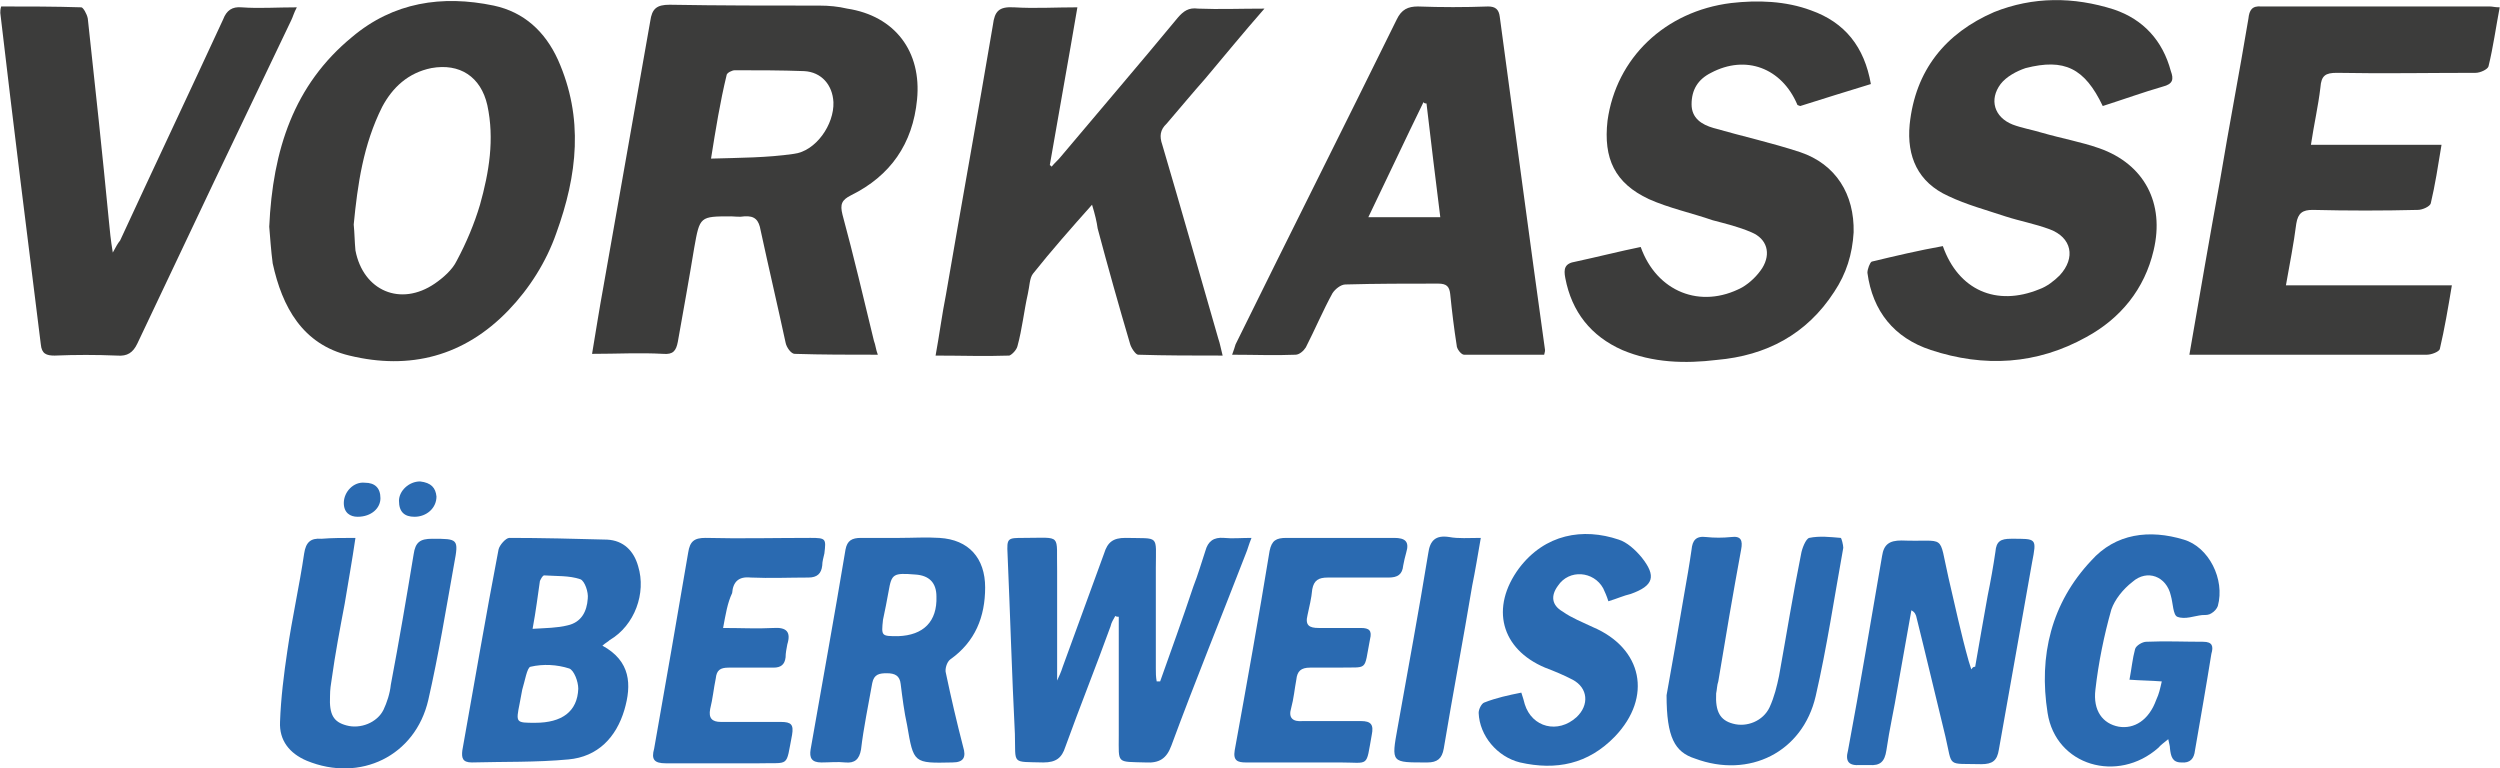
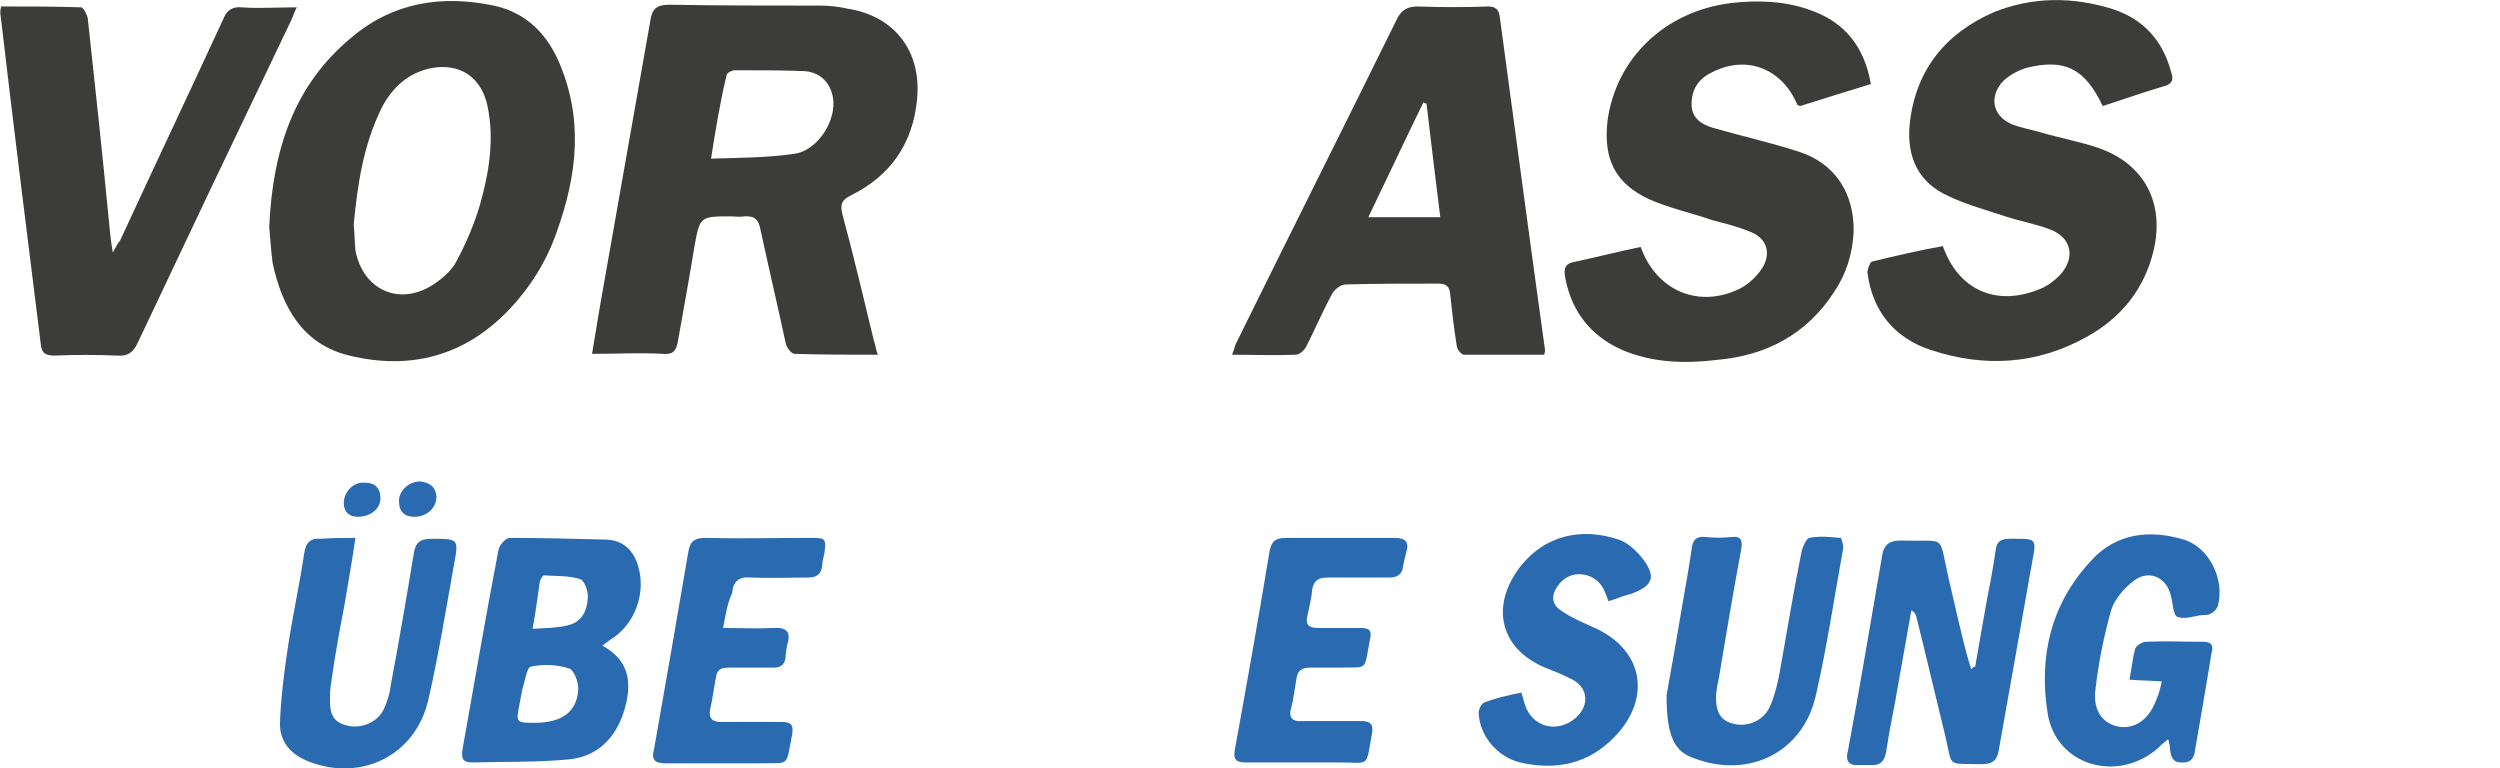
<svg xmlns="http://www.w3.org/2000/svg" xml:space="preserve" width="57.353mm" height="17.63mm" version="1.1" shape-rendering="geometricPrecision" text-rendering="geometricPrecision" image-rendering="optimizeQuality" fill-rule="evenodd" clip-rule="evenodd" viewBox="0 0 5799 1783">
  <g id="Ebene_x0020_1">
    <g id="_214280272">
      <g>
        <path fill="#3C3C3B" d="M2036 823c-67,0 -129,0 -193,-2 -8,0 -19,-15 -21,-26 -19,-88 -39,-173 -58,-261 -4,-23 -13,-34 -38,-32 -11,2 -22,0 -30,0 -73,0 -73,0 -86,73 -12,73 -25,145 -38,218 -4,21 -11,30 -34,28 -54,-3 -107,0 -165,0 9,-54 17,-105 26,-154 36,-205 73,-413 109,-618 4,-29 15,-38 45,-38 115,2 230,2 348,2 21,0 43,2 64,7 111,17 173,100 162,211 -10,103 -62,177 -153,222 -22,11 -26,21 -20,45 26,96 49,194 73,293 4,10 4,19 9,32zm-387 -455c68,-2 130,-2 192,-11 51,-6 94,-68 92,-120 -2,-40 -28,-70 -68,-72 -54,-2 -107,-2 -161,-2 -6,0 -19,6 -19,12 -15,62 -25,124 -36,193z" />
        <path fill="#3C3C3B" d="M624 526c8,-178 57,-329 192,-440 96,-81 209,-98 329,-73 70,15 119,60 149,126 60,135 45,267 -4,402 -23,66 -62,128 -111,179 -103,107 -229,139 -369,105 -109,-26 -156,-113 -178,-214 -4,-30 -6,-62 -8,-85zm196 -5c2,20 2,39 4,60 18,94 105,131 184,77 19,-13 41,-32 51,-53 22,-41 41,-86 54,-130 21,-75 34,-152 17,-231 -15,-66 -64,-98 -130,-86 -54,11 -90,45 -114,90 -44,88 -57,180 -66,273z" />
-         <path fill="#3C3C3B" d="M2533 475c-49,55 -94,106 -137,160 -8,10 -8,30 -12,47 -9,40 -13,81 -24,121 -2,9 -13,20 -19,22 -56,2 -111,0 -171,0 9,-49 15,-96 24,-141 36,-210 74,-419 109,-626 4,-32 14,-43 49,-41 47,3 96,0 147,0 -21,124 -43,244 -64,366 2,2 4,2 4,4 7,-9 15,-15 22,-24 89,-106 181,-213 271,-322 13,-15 25,-24 47,-21 49,2 98,0 154,0 -50,57 -94,111 -137,162 -30,34 -60,70 -90,105 -15,14 -17,29 -10,49 44,149 87,301 130,450 4,11 6,24 10,39 -68,0 -132,0 -196,-2 -6,0 -17,-17 -19,-26 -26,-88 -51,-177 -75,-267 -2,-15 -6,-32 -13,-55z" />
        <path fill="#3C3C3B" d="M4878 246c-42,-88 -89,-111 -179,-88 -21,7 -45,20 -58,37 -27,36 -15,77 28,94 21,8 45,12 68,19 45,13 90,21 133,36 105,37 152,128 126,237 -21,90 -77,158 -156,201 -115,64 -237,71 -361,30 -85,-28 -135,-90 -147,-179 0,-9 6,-24 10,-26 54,-13 109,-26 165,-36 36,102 124,141 224,100 17,-6 34,-19 47,-32 38,-41 28,-88 -23,-107 -35,-13 -69,-19 -103,-30 -45,-15 -90,-27 -132,-47 -71,-32 -97,-92 -90,-166 13,-126 83,-212 196,-261 90,-36 184,-36 278,-6 68,23 113,72 132,143 7,19 5,30 -19,36 -45,13 -92,30 -139,45z" />
-         <path fill="#3C3C3B" d="M5079 823c24,-139 47,-272 71,-404 21,-126 45,-250 66,-376 2,-19 8,-30 30,-28 177,0 352,0 530,0 6,0 12,2 23,2 -9,47 -15,92 -26,137 -2,7 -19,15 -30,15 -106,0 -215,2 -322,0 -26,0 -36,6 -38,34 -5,43 -15,86 -22,133 103,0 201,0 303,0 -8,49 -15,94 -25,136 -2,7 -19,15 -30,15 -81,2 -162,2 -244,0 -23,0 -34,7 -38,32 -6,47 -15,92 -24,143 129,0 255,0 385,0 -9,54 -17,101 -28,148 -2,6 -19,13 -30,13 -117,0 -235,0 -354,0 -54,0 -107,0 -160,0 -11,0 -24,0 -37,0z" />
        <path fill="#3C3C3B" d="M3806 573c37,104 139,145 235,94 19,-11 36,-28 47,-45 21,-34 11,-68 -25,-83 -30,-13 -60,-20 -90,-28 -49,-17 -101,-28 -148,-49 -79,-37 -106,-94 -96,-182 20,-145 133,-254 287,-273 61,-7 126,-5 185,17 79,28 124,85 139,171 -55,17 -111,34 -164,51 -5,-2 -7,-2 -7,-4 -36,-84 -119,-116 -200,-73 -30,15 -45,39 -45,73 0,32 23,47 51,55 66,19 134,34 201,56 83,28 126,98 124,186 -3,51 -17,96 -45,138 -64,99 -158,148 -272,158 -74,9 -149,7 -220,-23 -72,-32 -117,-88 -132,-167 -4,-21 -2,-34 24,-38 51,-11 102,-24 151,-34z" />
        <path fill="#3C3C3B" d="M3582 823c-62,0 -124,0 -186,0 -6,0 -17,-13 -17,-22 -6,-38 -11,-79 -15,-119 -2,-17 -8,-24 -28,-24 -72,0 -143,0 -215,2 -11,0 -24,11 -30,20 -22,40 -41,85 -62,126 -5,8 -15,17 -24,17 -47,2 -96,0 -147,0 4,-11 6,-17 8,-24 124,-252 250,-502 374,-754 11,-23 26,-30 49,-30 54,2 109,2 163,0 17,0 25,7 27,24 35,258 69,515 105,773 0,2 0,4 -2,11zm-273 -583c-3,0 -5,0 -7,-3 -43,88 -85,178 -128,267 58,0 111,0 167,0 -11,-89 -22,-177 -32,-264z" />
        <path fill="#3C3C3B" d="M2 15c62,0 124,0 186,2 4,0 13,15 15,26 17,156 34,314 49,470 2,21 4,43 9,73 8,-15 12,-22 17,-28 79,-171 160,-342 239,-513 8,-21 21,-30 43,-28 40,3 81,0 128,0 -7,13 -9,22 -13,30 -120,250 -239,500 -357,750 -10,21 -23,30 -47,28 -49,-2 -96,-2 -145,0 -19,0 -30,-4 -32,-26 -32,-256 -64,-512 -94,-769 0,-4 0,-8 2,-15z" />
      </g>
      <g>
        <g>
          <g>
-             <path fill="#2A6AB1" d="M2691 1581c26,-73 52,-145 77,-220 11,-28 19,-56 28,-83 6,-22 19,-32 43,-30 19,2 40,0 64,0 -7,17 -9,27 -13,36 -58,150 -118,297 -173,446 -11,30 -28,41 -60,39 -68,-2 -62,4 -62,-62 0,-92 0,-184 0,-276 -2,0 -6,0 -8,-2 -5,9 -9,15 -11,24 -34,94 -71,186 -105,280 -8,25 -21,36 -51,36 -75,-2 -64,6 -66,-66 -7,-139 -11,-278 -17,-417 -2,-38 0,-38 38,-38 90,0 75,-11 77,77 0,85 0,168 0,254 4,-9 9,-19 13,-32 32,-88 64,-175 96,-263 8,-26 21,-36 49,-36 81,2 71,-9 71,70 0,77 0,156 0,233 0,11 0,19 2,30 4,0 6,0 8,0z" />
            <path fill="#2A6AB1" d="M1397 1498c66,36 68,91 51,149 -19,64 -62,109 -130,115 -75,7 -150,5 -224,7 -22,0 -24,-11 -22,-28 28,-156 54,-310 84,-466 2,-10 17,-27 25,-27 75,0 152,2 227,4 38,2 62,26 72,62 19,62 -8,137 -66,171 -4,4 -9,6 -17,13zm-156 179c62,0 98,-26 100,-79 0,-17 -10,-43 -21,-47 -28,-9 -60,-11 -90,-4 -8,2 -13,34 -19,53 -2,11 -4,21 -6,32 -9,45 -9,45 36,45zm-6 -218c32,-2 57,-2 81,-8 32,-7 45,-32 47,-62 2,-15 -7,-41 -17,-45 -26,-9 -56,-7 -84,-9 -4,0 -8,9 -10,13 -5,34 -9,68 -17,111z" />
-             <path fill="#2A6AB1" d="M2087 1248c30,0 62,-2 92,0 68,4 106,47 106,115 0,68 -23,126 -81,167 -8,6 -13,23 -10,32 12,57 25,113 40,171 7,23 2,36 -25,36 -90,2 -90,2 -105,-86 -7,-32 -11,-64 -15,-96 -2,-19 -13,-25 -32,-25 -17,0 -30,2 -34,23 -9,51 -20,103 -26,154 -4,23 -15,32 -36,30 -19,-2 -37,0 -56,0 -23,0 -28,-11 -25,-30 27,-154 55,-308 81,-464 4,-21 15,-27 36,-27 30,0 60,0 90,0l0 0zm-4 228c59,-2 91,-34 89,-92 0,-32 -17,-49 -49,-51 -51,-4 -55,-2 -62,39 -4,21 -8,44 -13,66 -4,38 -4,38 35,38z" />
            <path fill="#2A6AB1" d="M4582 1547c10,-56 19,-111 29,-165 7,-34 13,-68 18,-102 2,-24 12,-30 36,-30 60,0 60,-2 49,55 -26,146 -51,289 -77,434 -4,26 -15,34 -41,34 -81,-2 -66,9 -83,-64 -23,-94 -45,-188 -68,-280 -2,-4 -2,-8 -11,-13 -11,60 -21,120 -32,180 -8,49 -19,96 -26,145 -4,26 -14,36 -40,34 -7,0 -15,0 -21,0 -26,2 -35,-8 -28,-34 28,-149 53,-301 79,-451 4,-27 17,-36 45,-36 106,4 85,-19 109,86 15,64 29,130 47,194 2,6 4,13 6,19 4,-6 6,-6 9,-6z" />
            <path fill="#2A6AB1" d="M5015 1581c-26,-2 -47,-2 -75,-4 5,-26 7,-49 13,-71 2,-8 17,-17 26,-17 45,-2 87,0 132,0 22,0 24,11 19,28 -12,75 -25,149 -38,224 -2,19 -11,30 -32,28 -21,0 -24,-15 -26,-32 0,-7 -2,-11 -4,-22 -11,9 -17,13 -23,20 -94,83 -238,42 -257,-81 -21,-133 9,-255 101,-353 57,-64 136,-73 215,-49 58,17 96,92 79,154 -2,6 -8,13 -15,17 -6,4 -12,4 -21,4 -19,2 -40,11 -58,4 -10,-4 -10,-32 -15,-49 -10,-45 -55,-62 -89,-32 -22,17 -41,41 -49,64 -17,60 -30,124 -37,186 -6,49 17,79 54,86 36,6 70,-15 87,-62 7,-15 9,-26 13,-43z" />
            <path fill="#2A6AB1" d="M3866 1613c11,-60 26,-147 41,-235 6,-34 12,-68 17,-103 2,-21 10,-32 34,-29 19,2 38,2 58,0 23,-3 27,8 23,29 -19,103 -36,203 -53,306 -3,8 -3,19 -5,28 -2,42 9,62 39,70 32,9 70,-6 85,-38 11,-24 17,-49 22,-73 17,-94 32,-188 51,-282 2,-13 11,-36 19,-38 24,-5 49,-2 73,0 2,0 6,17 6,23 -21,116 -38,231 -64,344 -30,130 -154,192 -280,145 -47,-15 -66,-49 -66,-147z" />
            <path fill="#2A6AB1" d="M824 1248c-8,55 -17,104 -25,153 -11,58 -22,116 -30,174 -2,12 -4,25 -4,40 -2,43 8,60 38,68 32,9 71,-6 86,-36 8,-17 15,-38 17,-58 19,-100 36,-200 53,-303 4,-28 15,-36 43,-36 60,0 62,0 51,58 -19,106 -36,211 -60,316 -30,130 -158,192 -282,141 -40,-17 -64,-47 -62,-90 2,-56 9,-111 17,-165 11,-76 28,-151 39,-226 4,-26 15,-36 40,-34 24,-2 50,-2 79,-2z" />
            <path fill="#2A6AB1" d="M3731 1395c-4,-13 -8,-21 -12,-30 -22,-40 -79,-45 -105,-6 -17,23 -15,45 11,60 21,15 47,25 70,36 115,49 139,162 51,254 -62,64 -136,79 -220,60 -53,-13 -94,-62 -96,-115 0,-9 7,-22 13,-24 28,-11 56,-17 86,-23 4,12 6,19 8,27 17,54 77,69 120,30 30,-28 27,-68 -9,-87 -21,-11 -43,-20 -64,-28 -102,-43 -128,-139 -60,-231 60,-79 148,-94 231,-66 19,6 38,23 53,41 35,44 28,66 -25,85 -17,4 -32,11 -52,17z" />
            <path fill="#2A6AB1" d="M3016 1769c-43,0 -83,0 -126,0 -19,0 -30,-4 -26,-28 28,-154 56,-310 81,-463 5,-24 15,-30 39,-30 83,0 166,0 250,0 25,0 36,8 28,34 -3,11 -5,19 -7,30 -2,21 -13,28 -34,28 -47,0 -94,0 -141,0 -21,0 -32,6 -36,27 -2,22 -7,41 -11,60 -6,24 4,30 26,30 32,0 66,0 98,0 19,0 26,6 21,26 -15,77 -2,64 -75,66 -21,0 -42,0 -64,0 -21,0 -30,8 -32,28 -4,21 -6,44 -12,66 -7,23 4,32 27,30 45,0 90,0 135,0 23,0 30,8 25,32 -14,77 -4,64 -74,64 -30,0 -62,0 -92,0z" />
            <path fill="#2A6AB1" d="M1677 1457c42,0 79,2 117,0 30,-2 41,9 32,38 -2,11 -4,20 -4,30 -2,17 -11,24 -28,24 -34,0 -70,0 -104,0 -20,0 -28,6 -30,25 -5,24 -7,47 -13,71 -4,21 4,30 25,30 47,0 92,0 139,0 24,0 30,6 26,30 -15,77 -4,64 -77,66 -73,0 -143,0 -216,0 -27,0 -34,-9 -27,-34 27,-152 53,-303 79,-455 4,-26 14,-34 40,-34 81,2 162,0 244,0 36,0 36,2 32,36 -2,9 -5,19 -5,28 -2,19 -12,28 -32,28 -44,0 -89,2 -134,0 -28,-3 -41,10 -43,36 -11,23 -15,49 -21,81z" />
-             <path fill="#2A6AB1" d="M3435 1248c-7,40 -13,77 -20,111 -21,126 -45,252 -66,378 -4,23 -15,32 -38,32 -84,0 -84,2 -69,-81 24,-135 49,-269 71,-404 4,-30 17,-43 49,-38 21,4 45,2 73,2z" />
          </g>
        </g>
        <path fill="#2A6AB1" d="M1012 1152c0,27 -23,47 -51,47 -23,0 -36,-11 -36,-37 0,-23 23,-45 49,-45 26,3 36,15 38,35z" />
        <path fill="#2A6AB1" d="M829 1199c-17,0 -32,-9 -32,-32 0,-26 23,-50 49,-47 23,0 36,12 36,36 0,23 -21,43 -53,43z" />
      </g>
    </g>
  </g>
</svg>